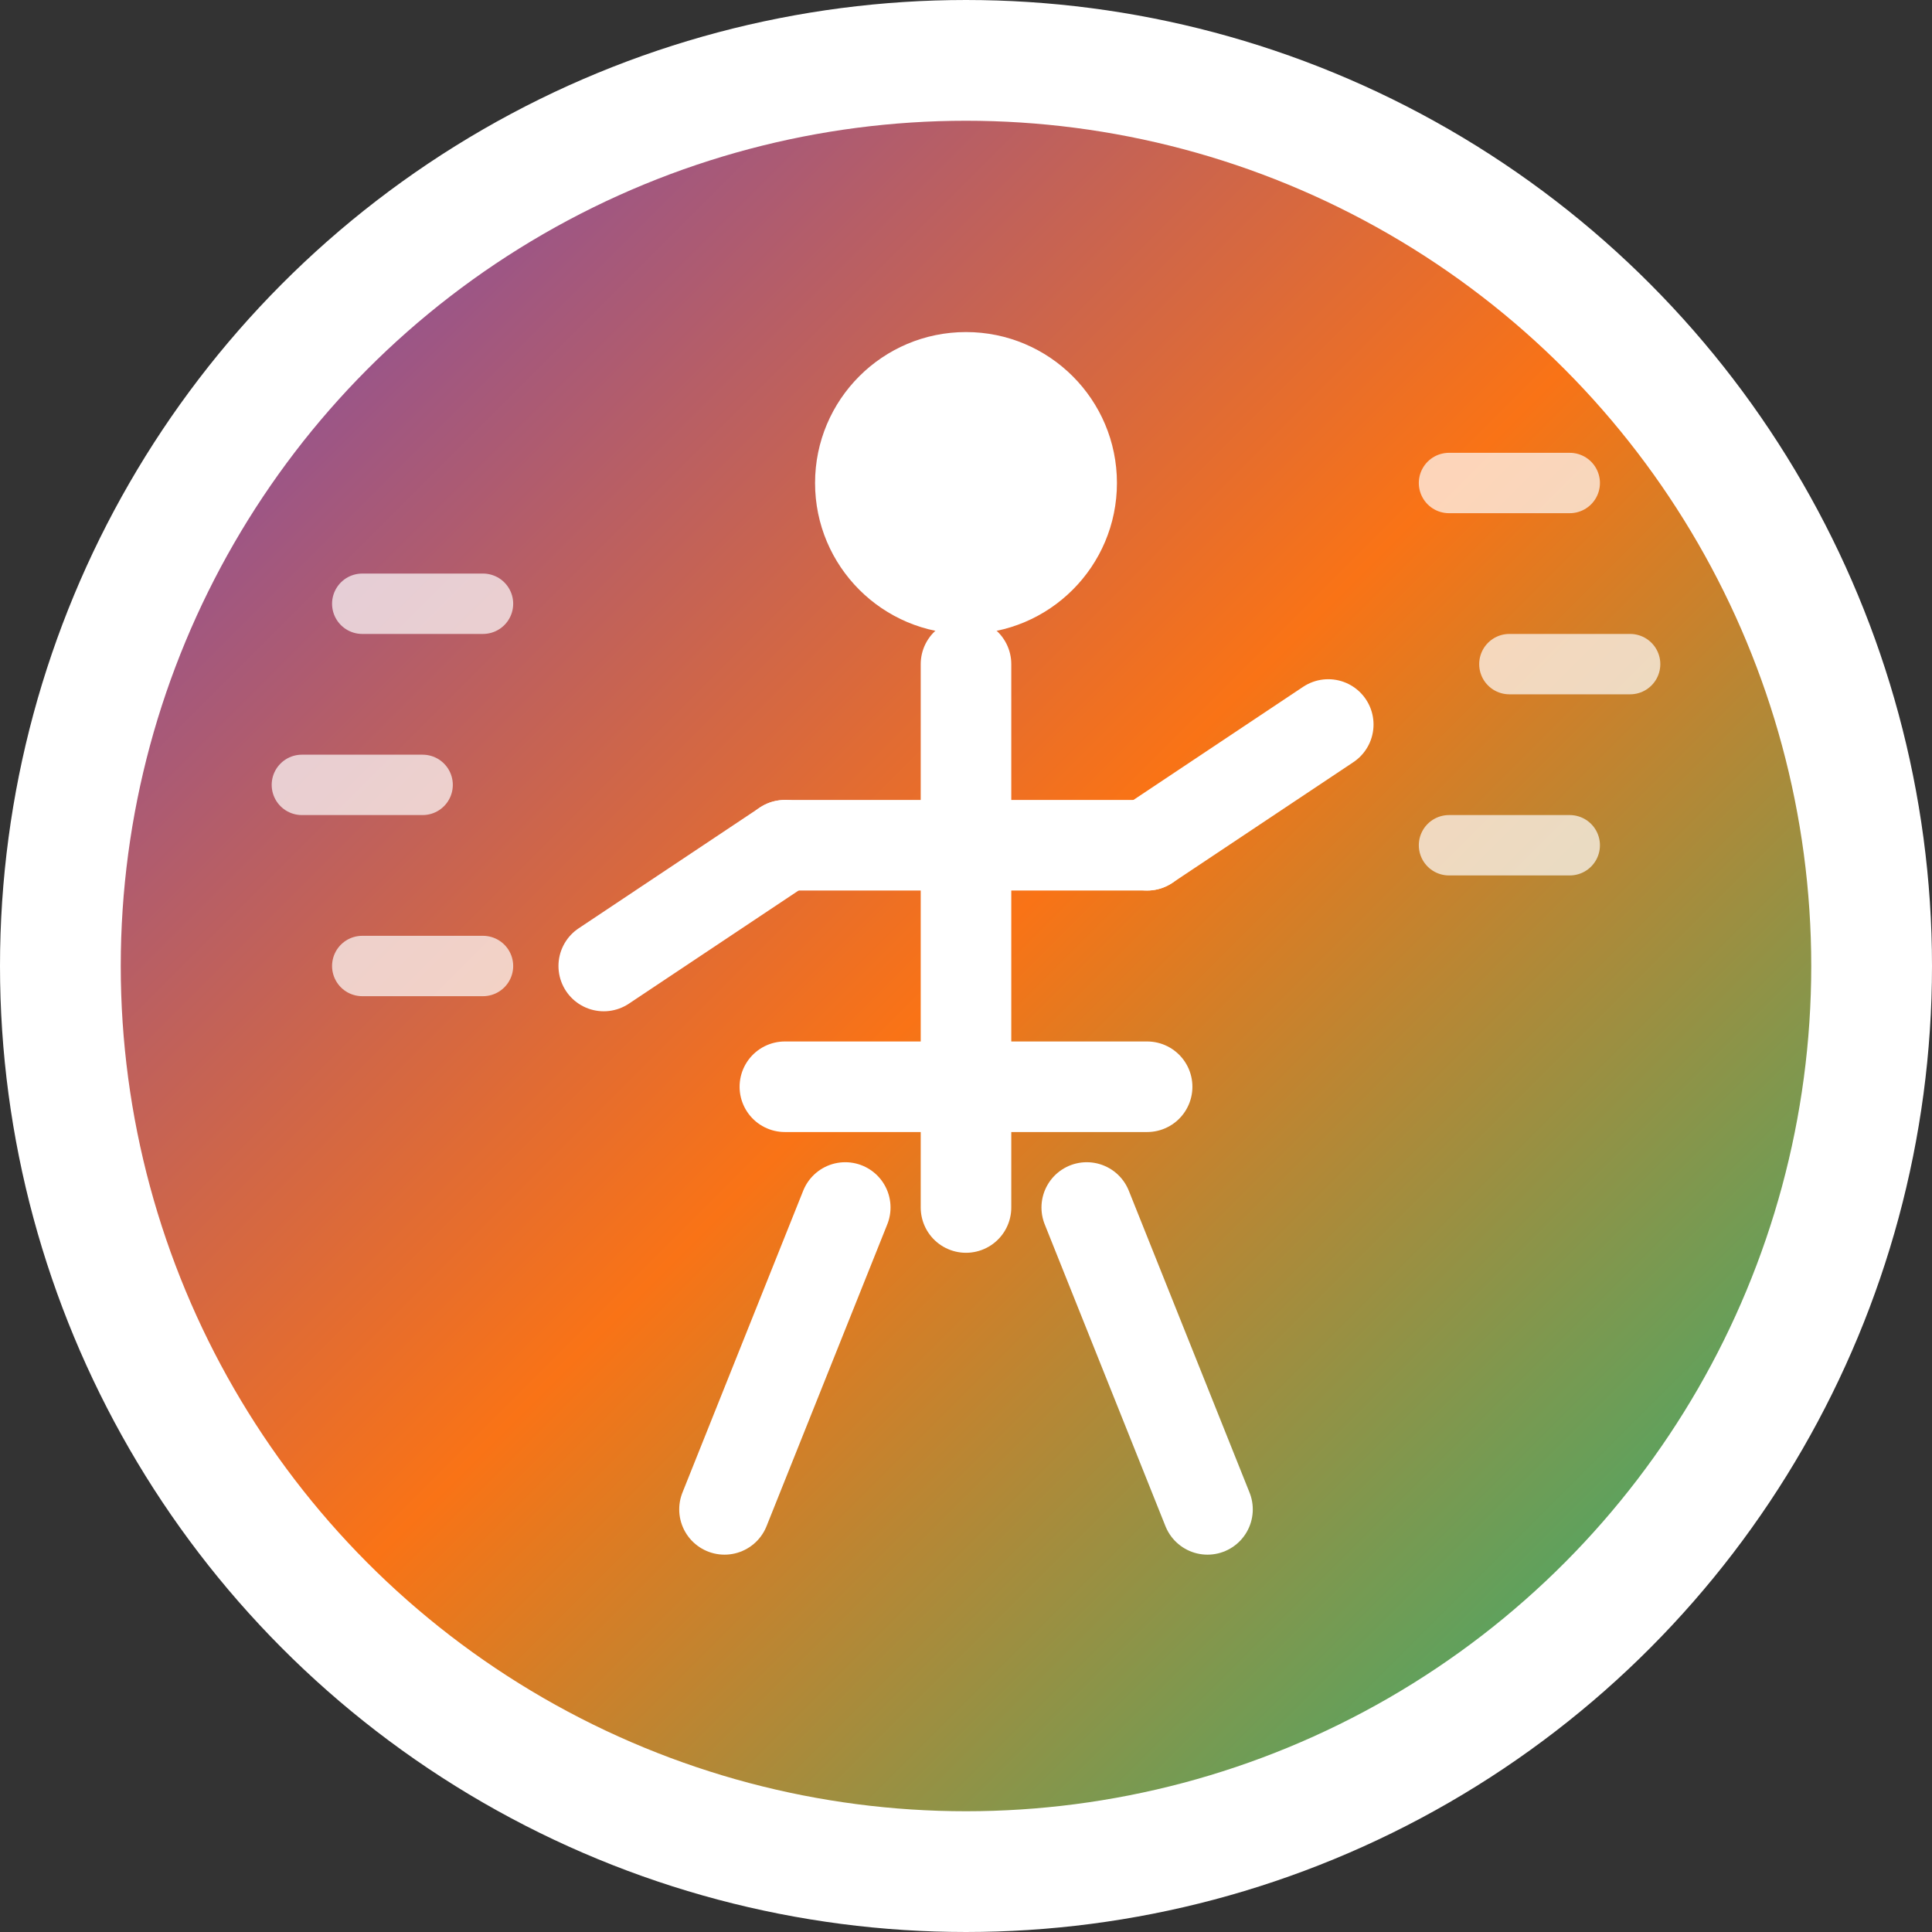
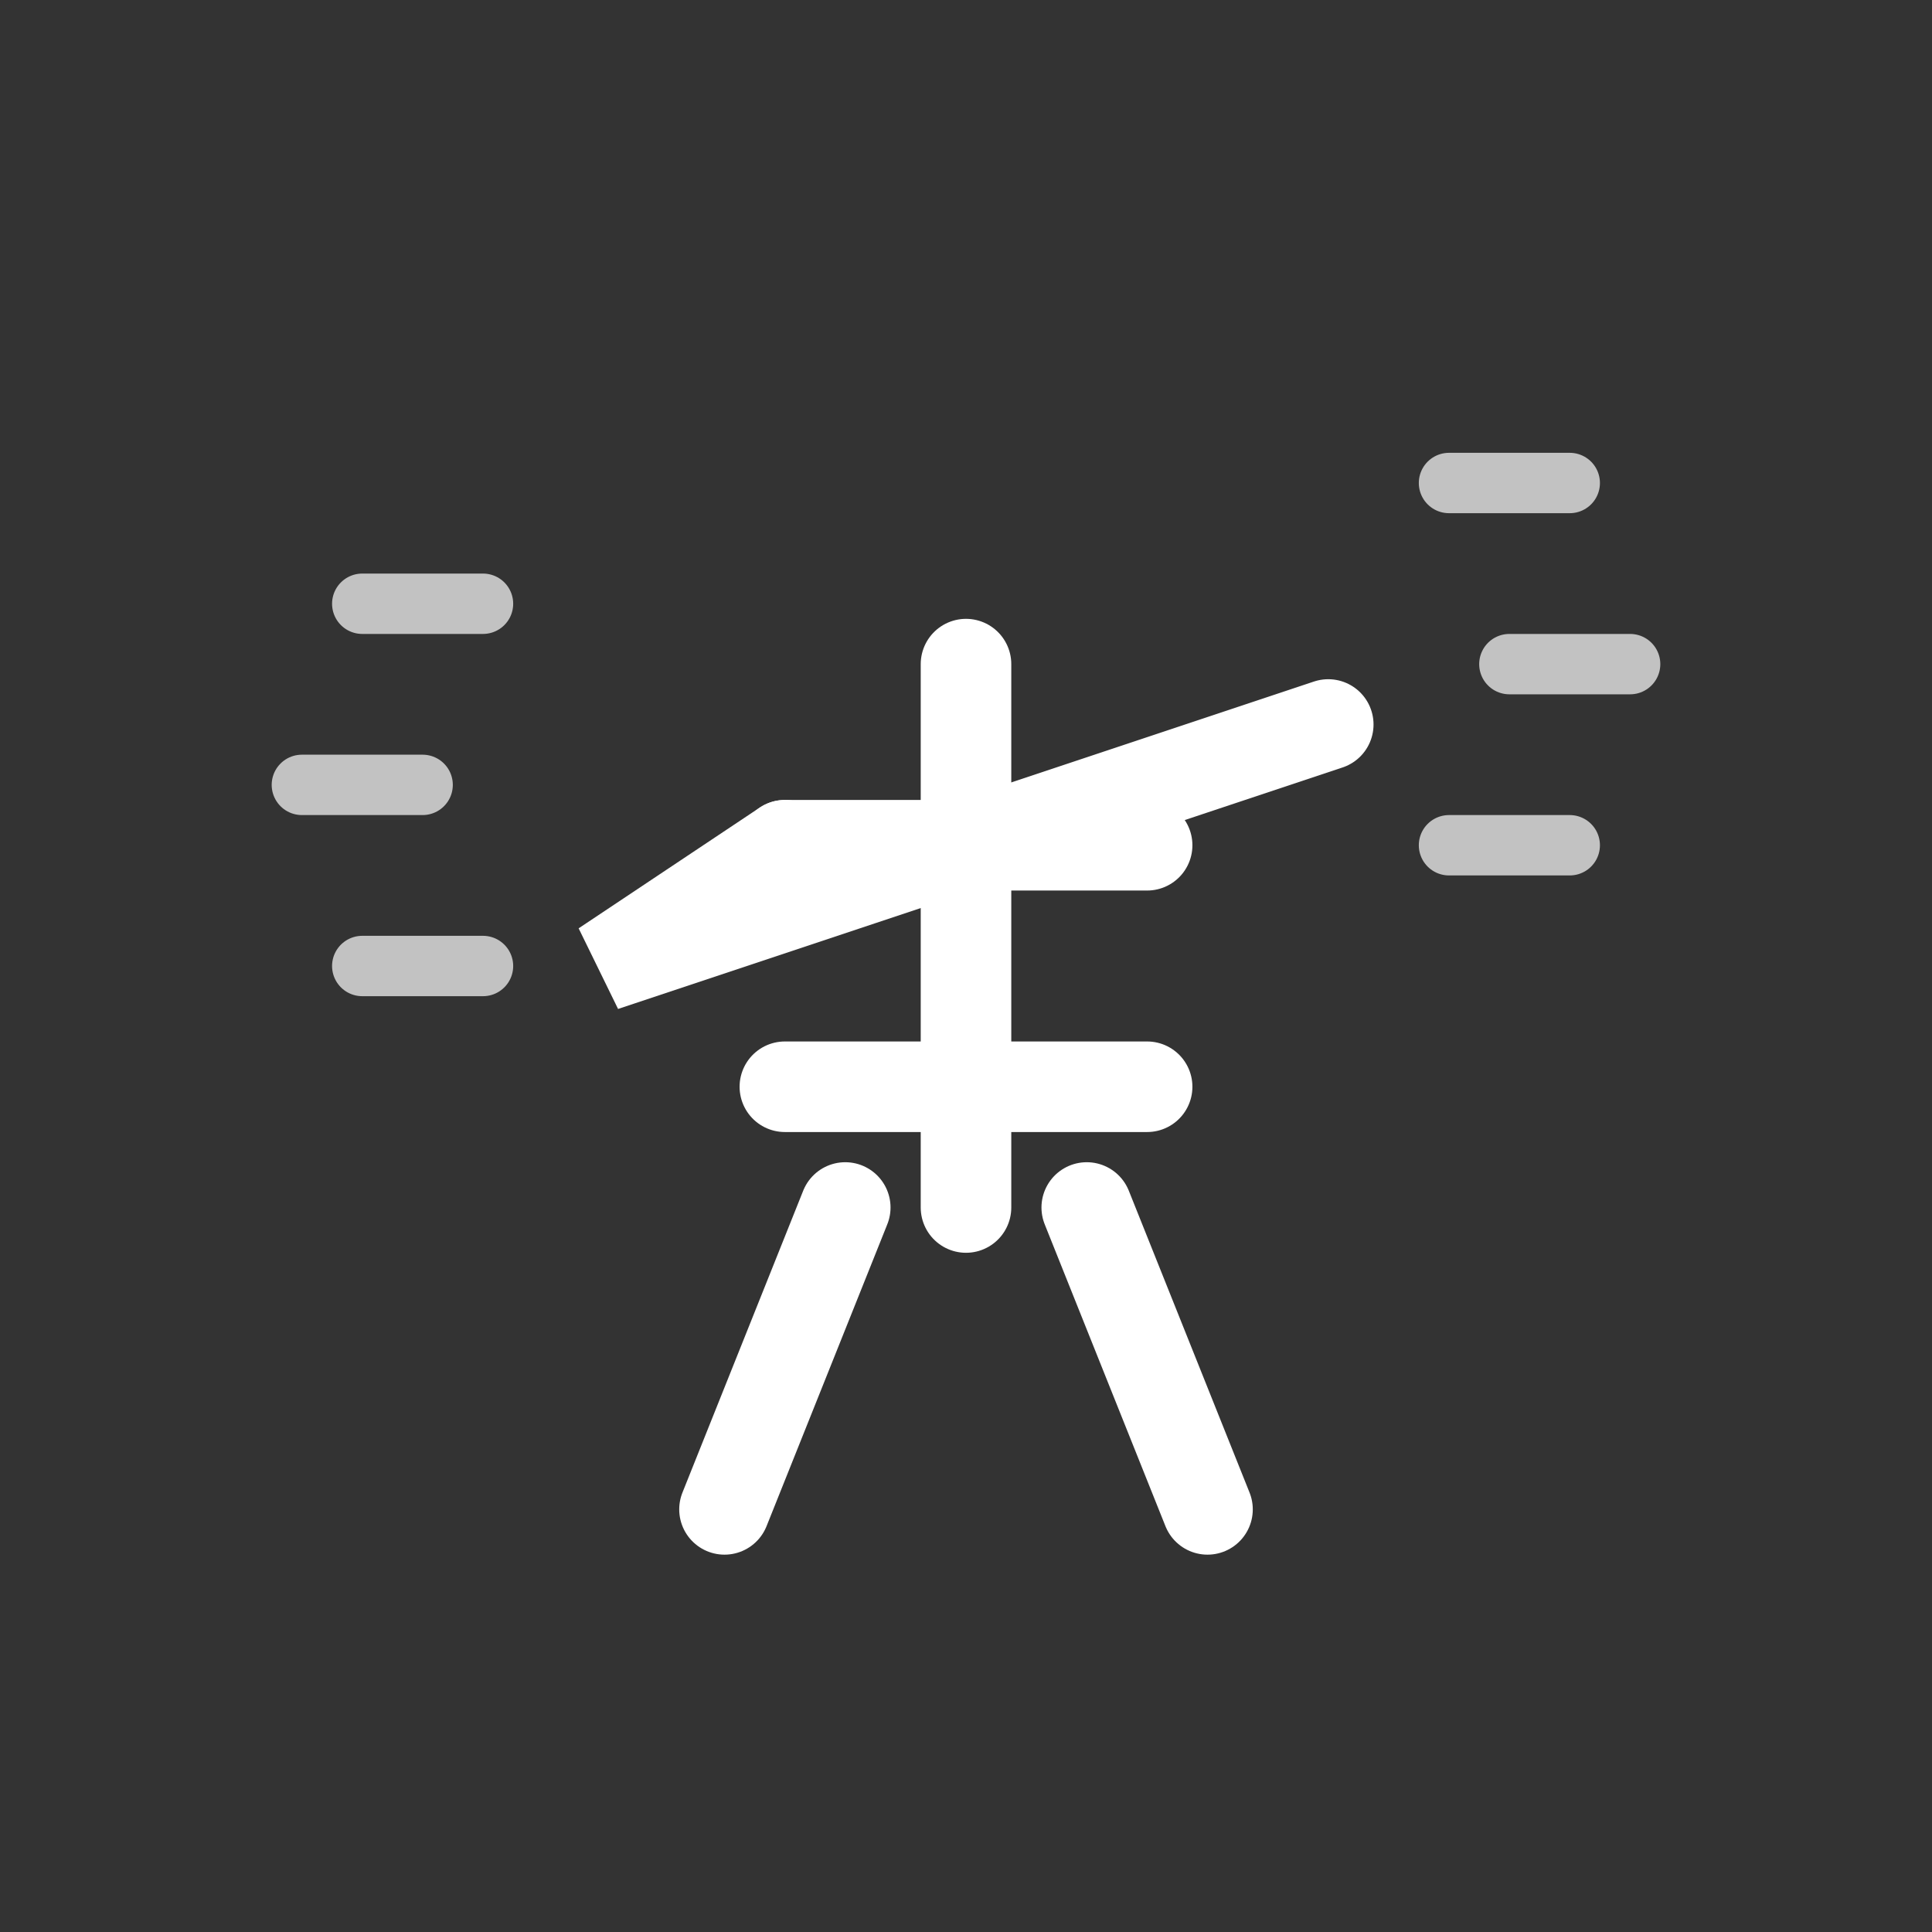
<svg xmlns="http://www.w3.org/2000/svg" width="32" height="32" viewBox="0 0 32 32" fill="none">
  <rect x="0" y="0" width="32" height="32" fill="#333333" stroke="none" />
  <defs>
    <linearGradient id="gradient" x1="0%" y1="0%" x2="100%" y2="100%">
      <stop offset="0%" style="stop-color:#6B46C1;stop-opacity:1" />
      <stop offset="50%" style="stop-color:#F97316;stop-opacity:1" />
      <stop offset="100%" style="stop-color:#10B981;stop-opacity:1" />
    </linearGradient>
  </defs>
-   <circle cx="16" cy="16" r="15" fill="url(#gradient)" stroke="#ffffff" stroke-width="2" />
  <g fill="#ffffff">
-     <circle cx="16" cy="8" r="2.5" />
    <path d="M16 11 L16 20 M13 14 L19 14 M13 18 L19 18" stroke="#ffffff" stroke-width="1.5" stroke-linecap="round" />
-     <path d="M13 14 L10 16 M19 14 L22 12" stroke="#ffffff" stroke-width="1.5" stroke-linecap="round" />
+     <path d="M13 14 L10 16 L22 12" stroke="#ffffff" stroke-width="1.5" stroke-linecap="round" />
    <path d="M14 20 L12 25 M18 20 L20 25" stroke="#ffffff" stroke-width="1.5" stroke-linecap="round" />
    <path d="M6 10 L8 10 M5 13 L7 13 M6 16 L8 16" stroke="#ffffff" stroke-width="1" stroke-linecap="round" opacity="0.7" />
    <path d="M24 8 L26 8 M25 11 L27 11 M24 14 L26 14" stroke="#ffffff" stroke-width="1" stroke-linecap="round" opacity="0.7" />
  </g>
</svg>